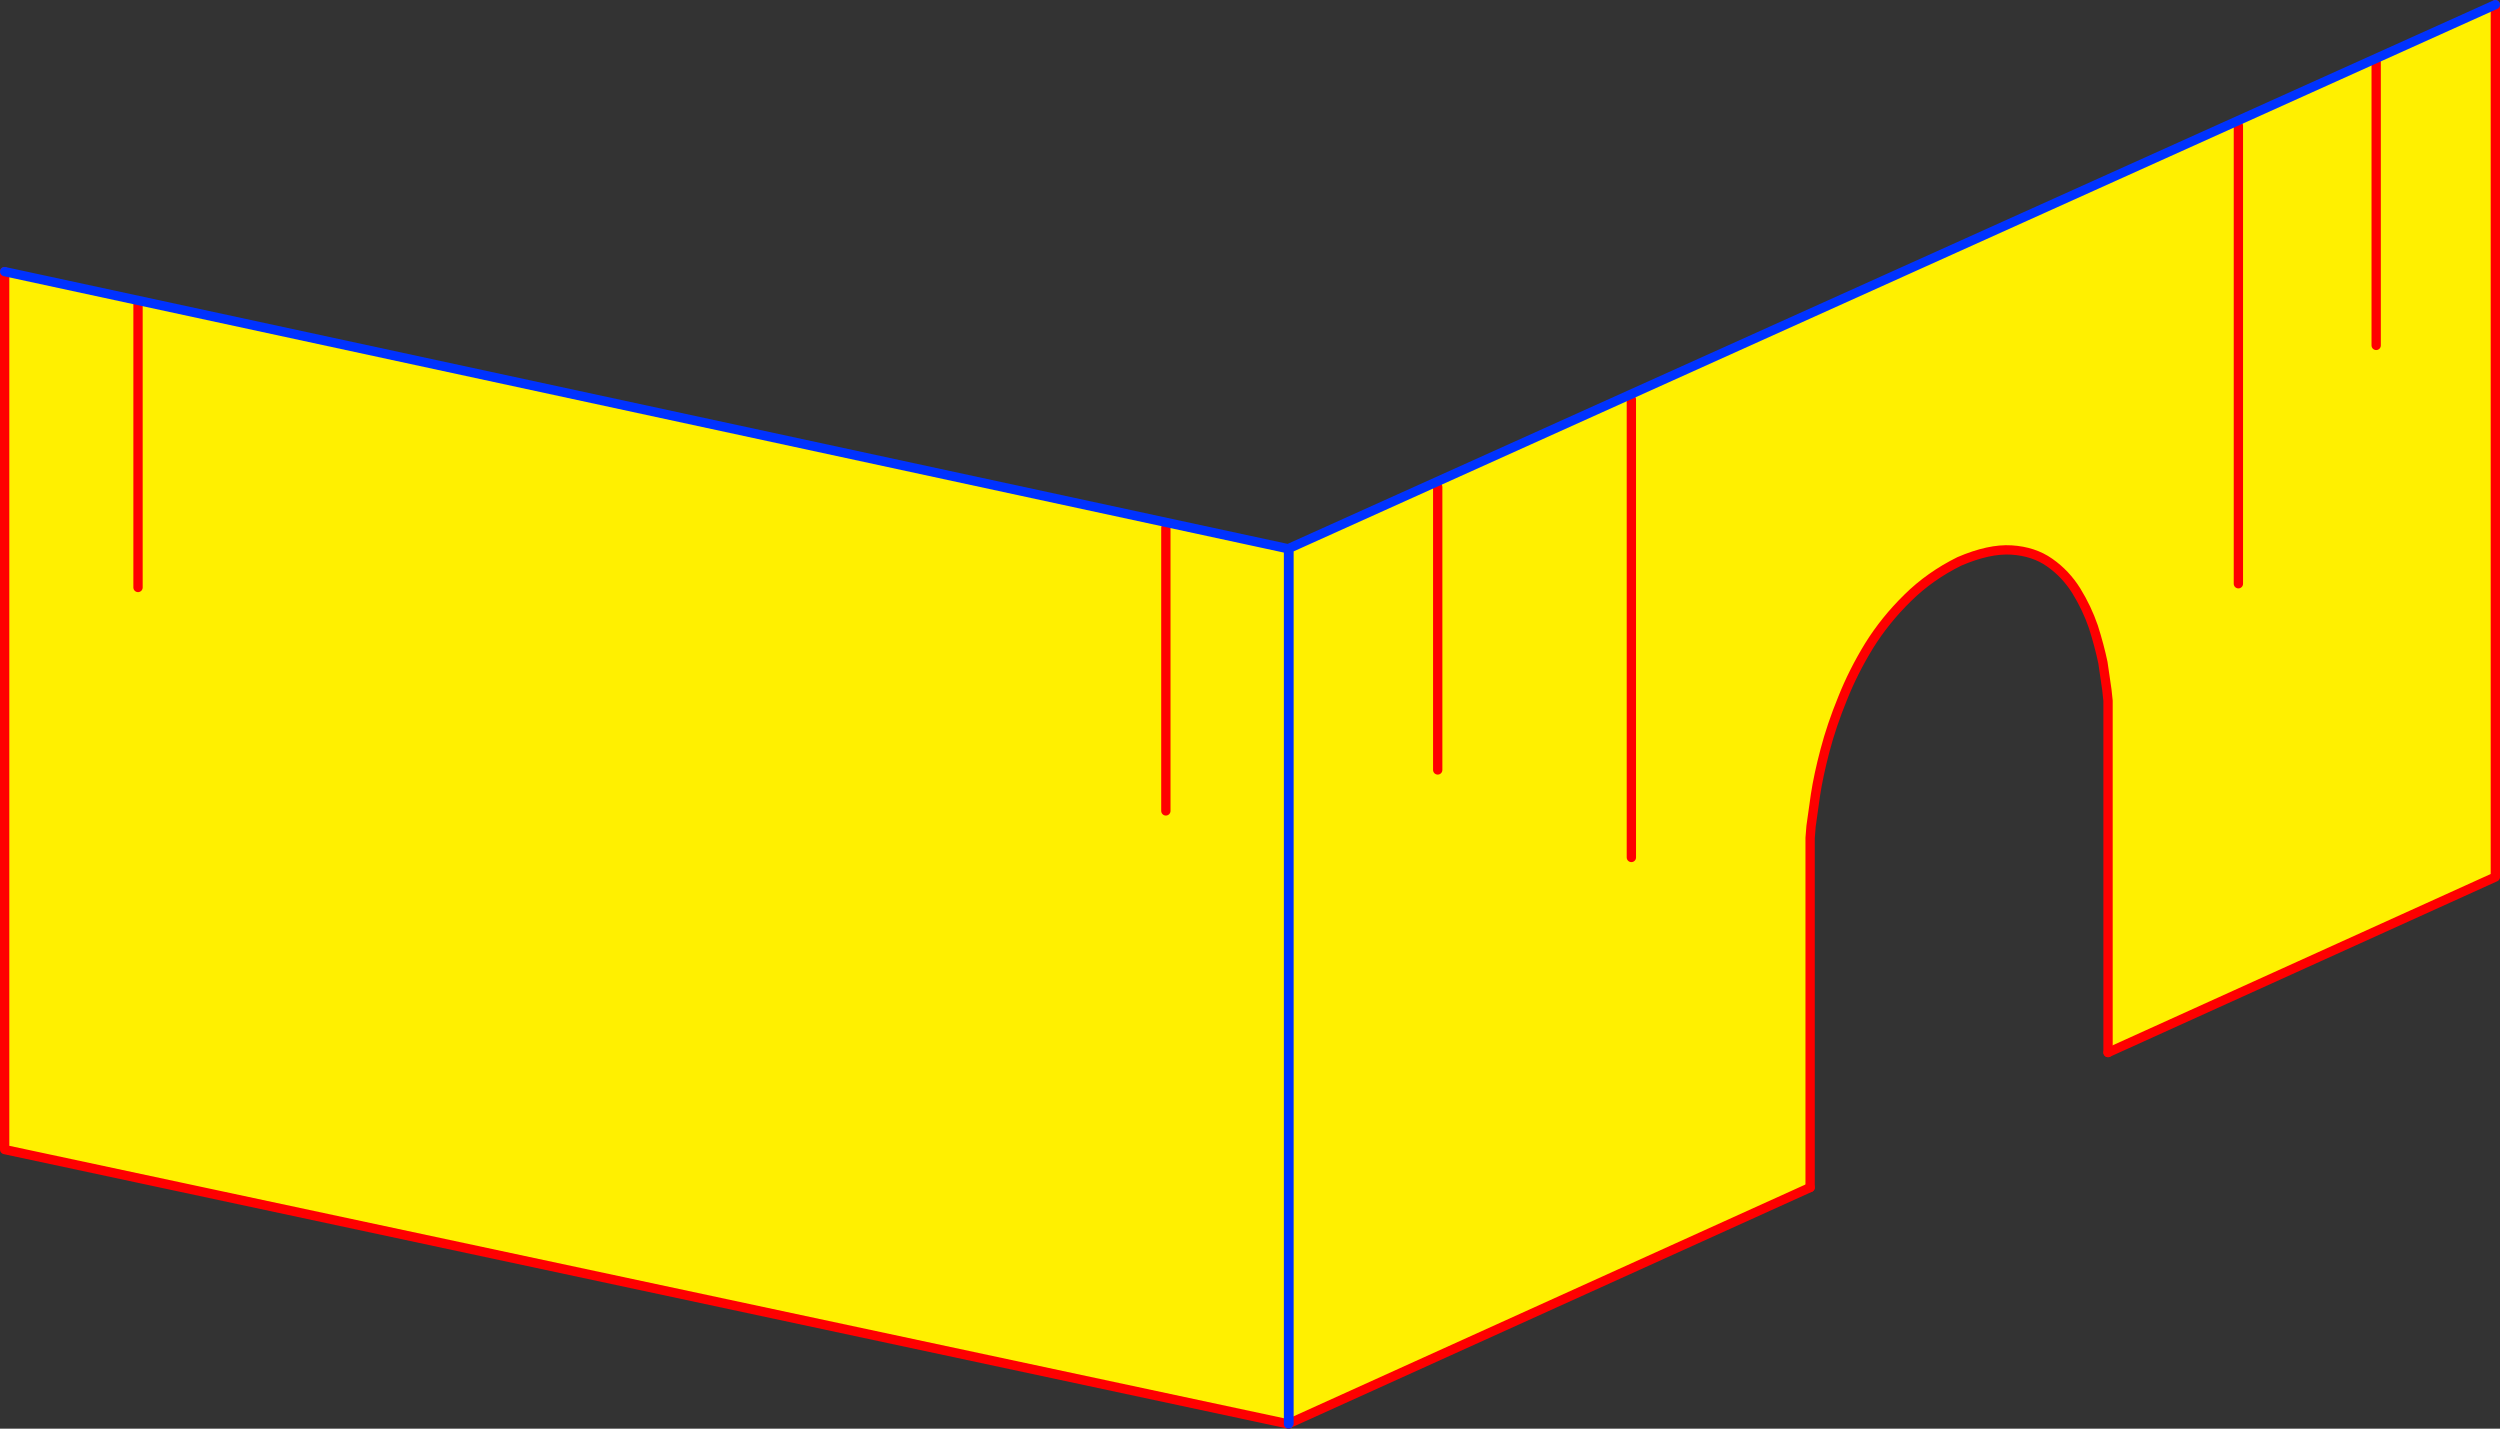
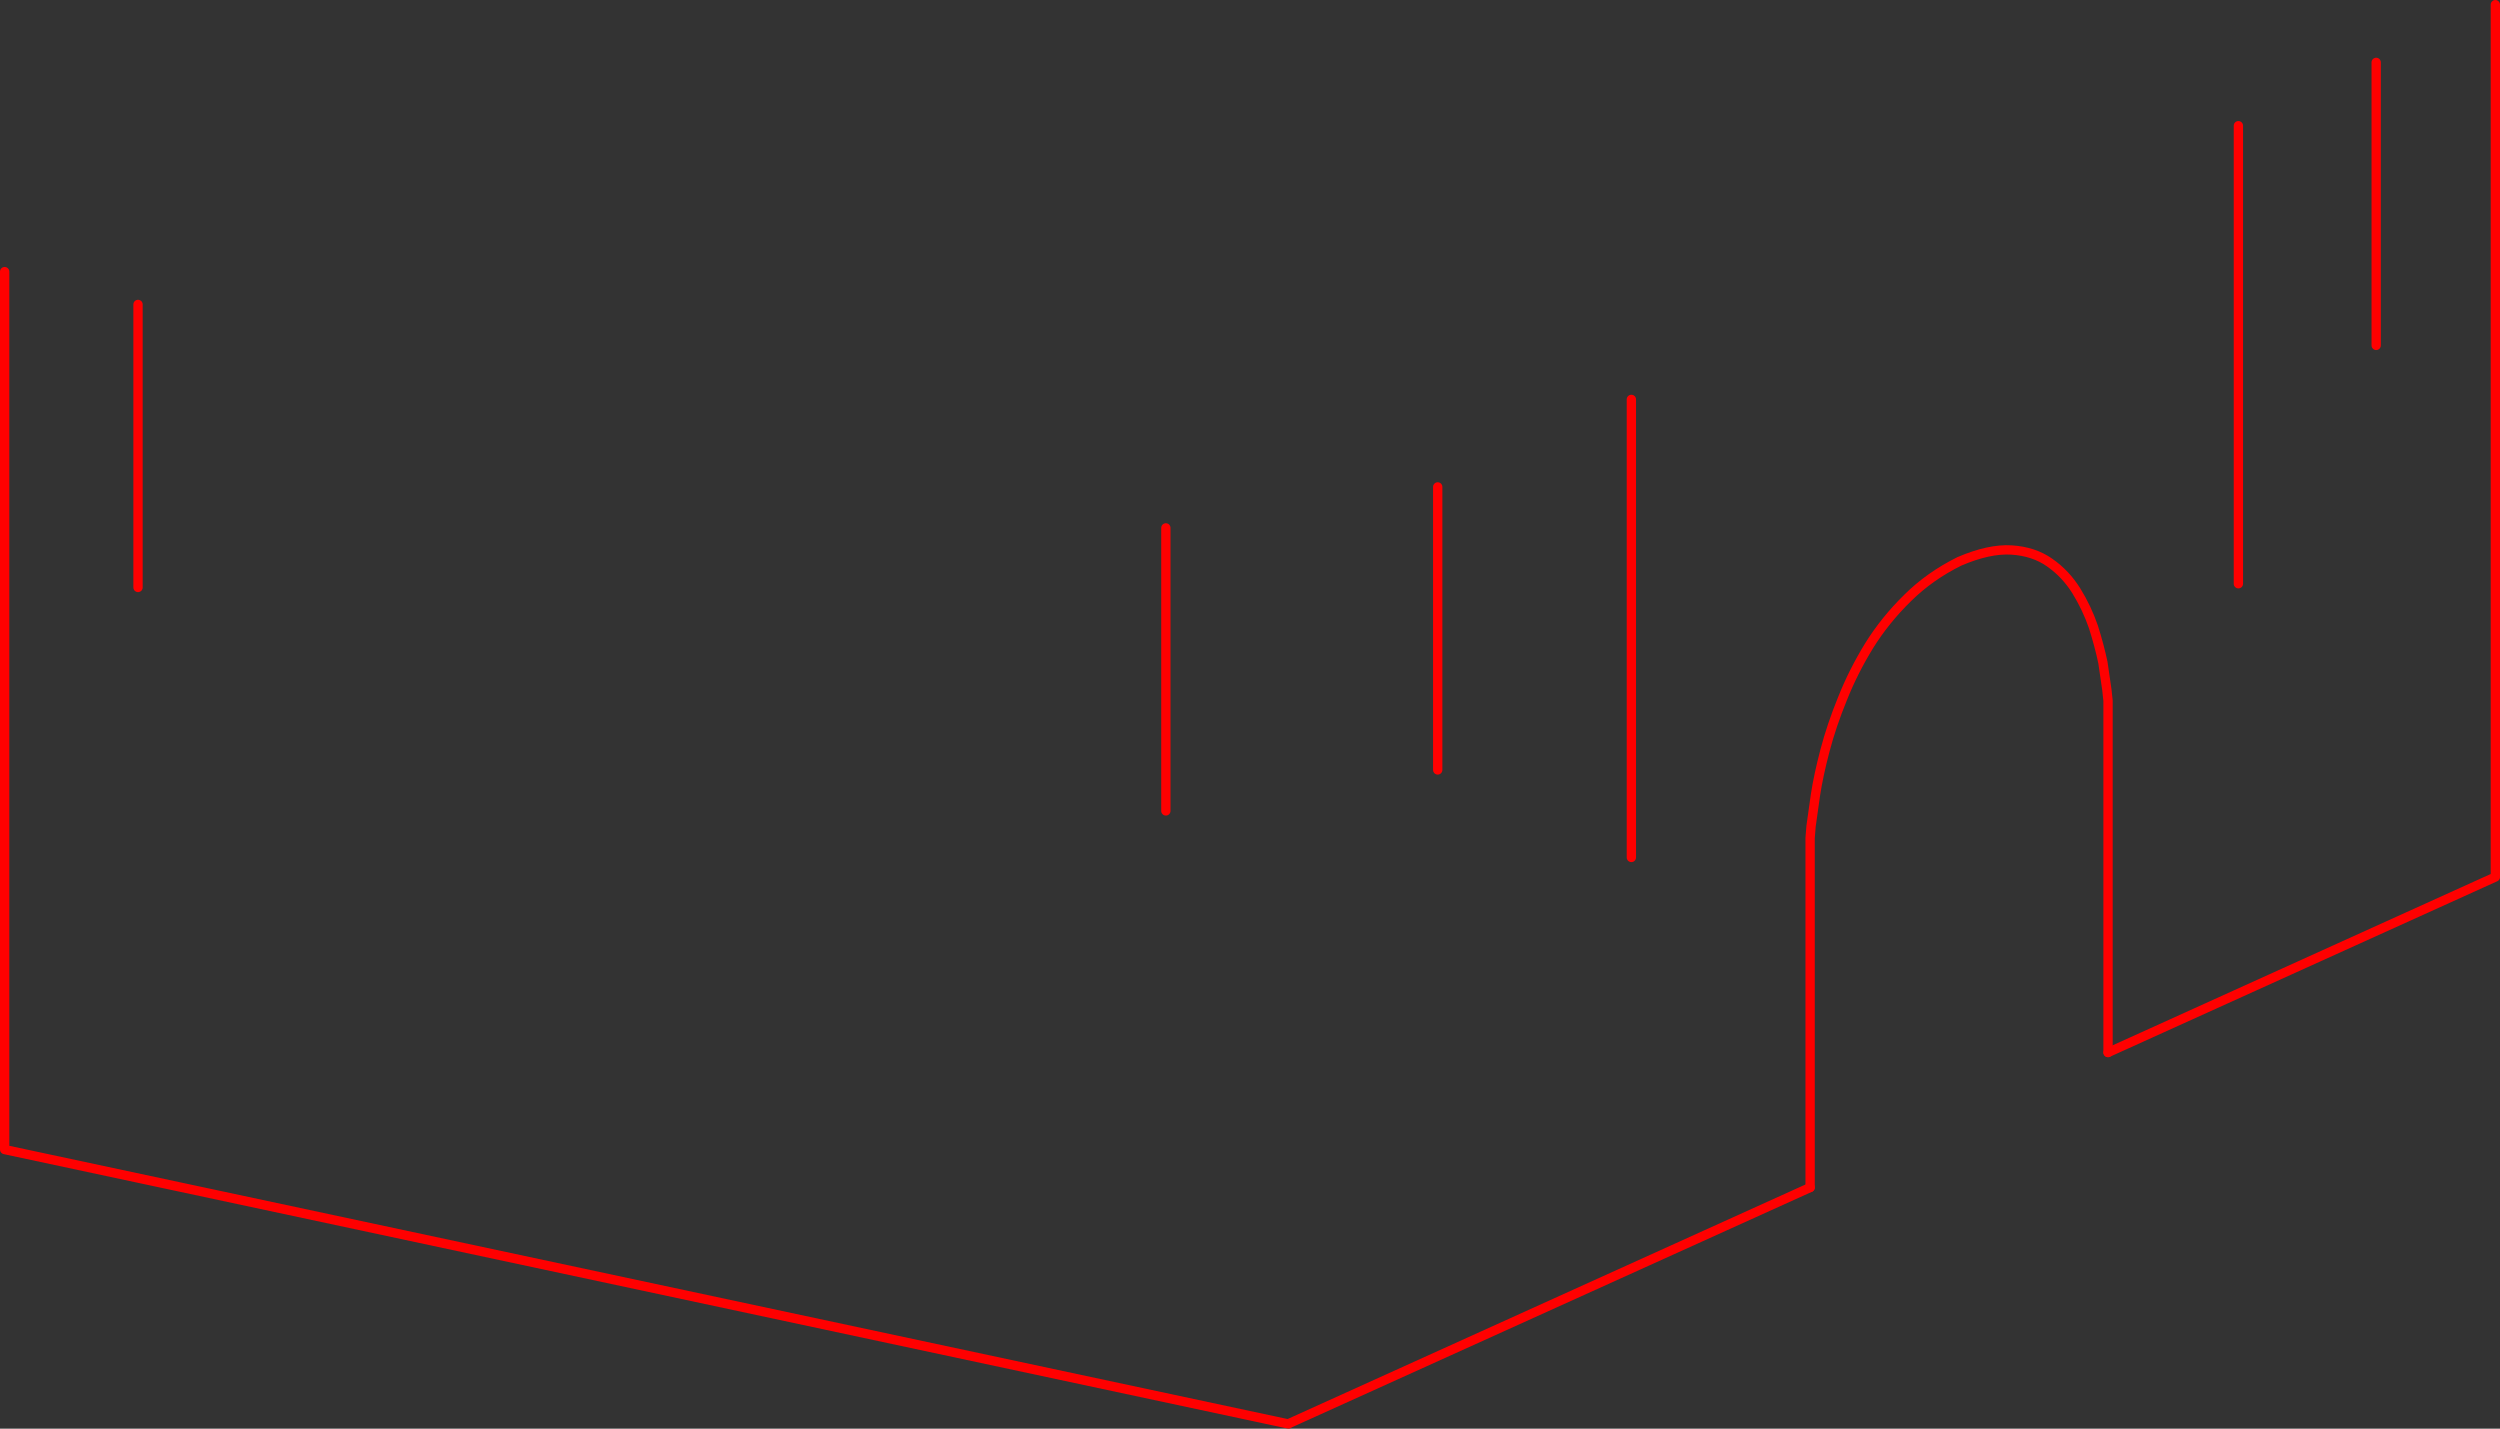
<svg xmlns="http://www.w3.org/2000/svg" height="306.9px" width="537.05px">
  <rect width="100%" height="100%" fill="#333333" stroke="none" />
  <g transform="matrix(1.0, 0.0, 0.0, 1.0, -102.35, -157.8)">
-     <path d="M411.2 323.2 L411.2 262.4 411.2 323.2 M352.8 332.0 L352.8 271.2 352.8 332.0 M452.8 342.0 L452.8 243.6 452.8 342.0 M555.2 383.9 L555.2 308.35 554.95 306.0 554.1 300.15 Q553.35 296.55 552.05 292.45 550.65 288.4 548.4 284.75 546.1 281.05 542.65 278.65 539.25 276.25 534.45 275.95 529.65 275.65 523.25 278.4 516.9 281.55 512.15 286.25 507.3 291.0 503.85 296.55 500.45 302.1 498.15 307.9 495.8 313.65 494.4 319.0 493.0 324.3 492.35 328.55 L491.4 335.3 491.2 337.8 491.2 412.9 379.25 463.6 379.25 275.6 638.4 158.8 638.4 346.2 555.2 383.9 M132.0 284.0 L132.0 223.2 132.0 284.0 M612.8 232.0 L612.8 171.2 612.8 232.0 M583.2 283.2 L583.2 184.8 583.2 283.2 M103.35 216.15 L379.15 275.7 379.15 463.7 103.35 404.75 103.35 216.15" fill="#fff000" fill-rule="evenodd" stroke="none" />
    <path d="M452.8 243.6 L452.8 342.0 M352.8 271.2 L352.8 332.0 M411.2 262.4 L411.2 323.2 M491.2 412.9 L379.25 463.6 M638.4 158.8 L638.4 346.2 555.2 383.9 M583.2 184.8 L583.2 283.2 M612.8 171.2 L612.8 232.0 M132.0 223.2 L132.0 284.0 M379.15 463.7 L103.35 404.75 103.35 216.15" fill="none" stroke="#ff0000" stroke-linecap="round" stroke-linejoin="round" stroke-width="2.0" />
-     <path d="M379.25 463.6 L379.25 275.6 638.4 158.8 M103.35 216.15 L379.15 275.7 379.15 463.7" fill="none" stroke="#0032ff" stroke-linecap="round" stroke-linejoin="round" stroke-width="2.0" />
    <path d="M555.2 383.9 L555.2 308.35 554.95 306.0 554.1 300.15 Q553.35 296.55 552.05 292.45 550.65 288.4 548.4 284.75 546.1 281.05 542.65 278.65 539.25 276.25 534.45 275.95 529.65 275.65 523.25 278.4 516.9 281.55 512.15 286.25 507.3 291.0 503.85 296.55 500.45 302.1 498.15 307.9 495.8 313.65 494.4 319.0 493.0 324.3 492.35 328.55 L491.4 335.3 491.2 337.8 491.2 412.9" fill="none" stroke="#ff0000" stroke-linecap="round" stroke-linejoin="round" stroke-width="2.0" />
  </g>
</svg>